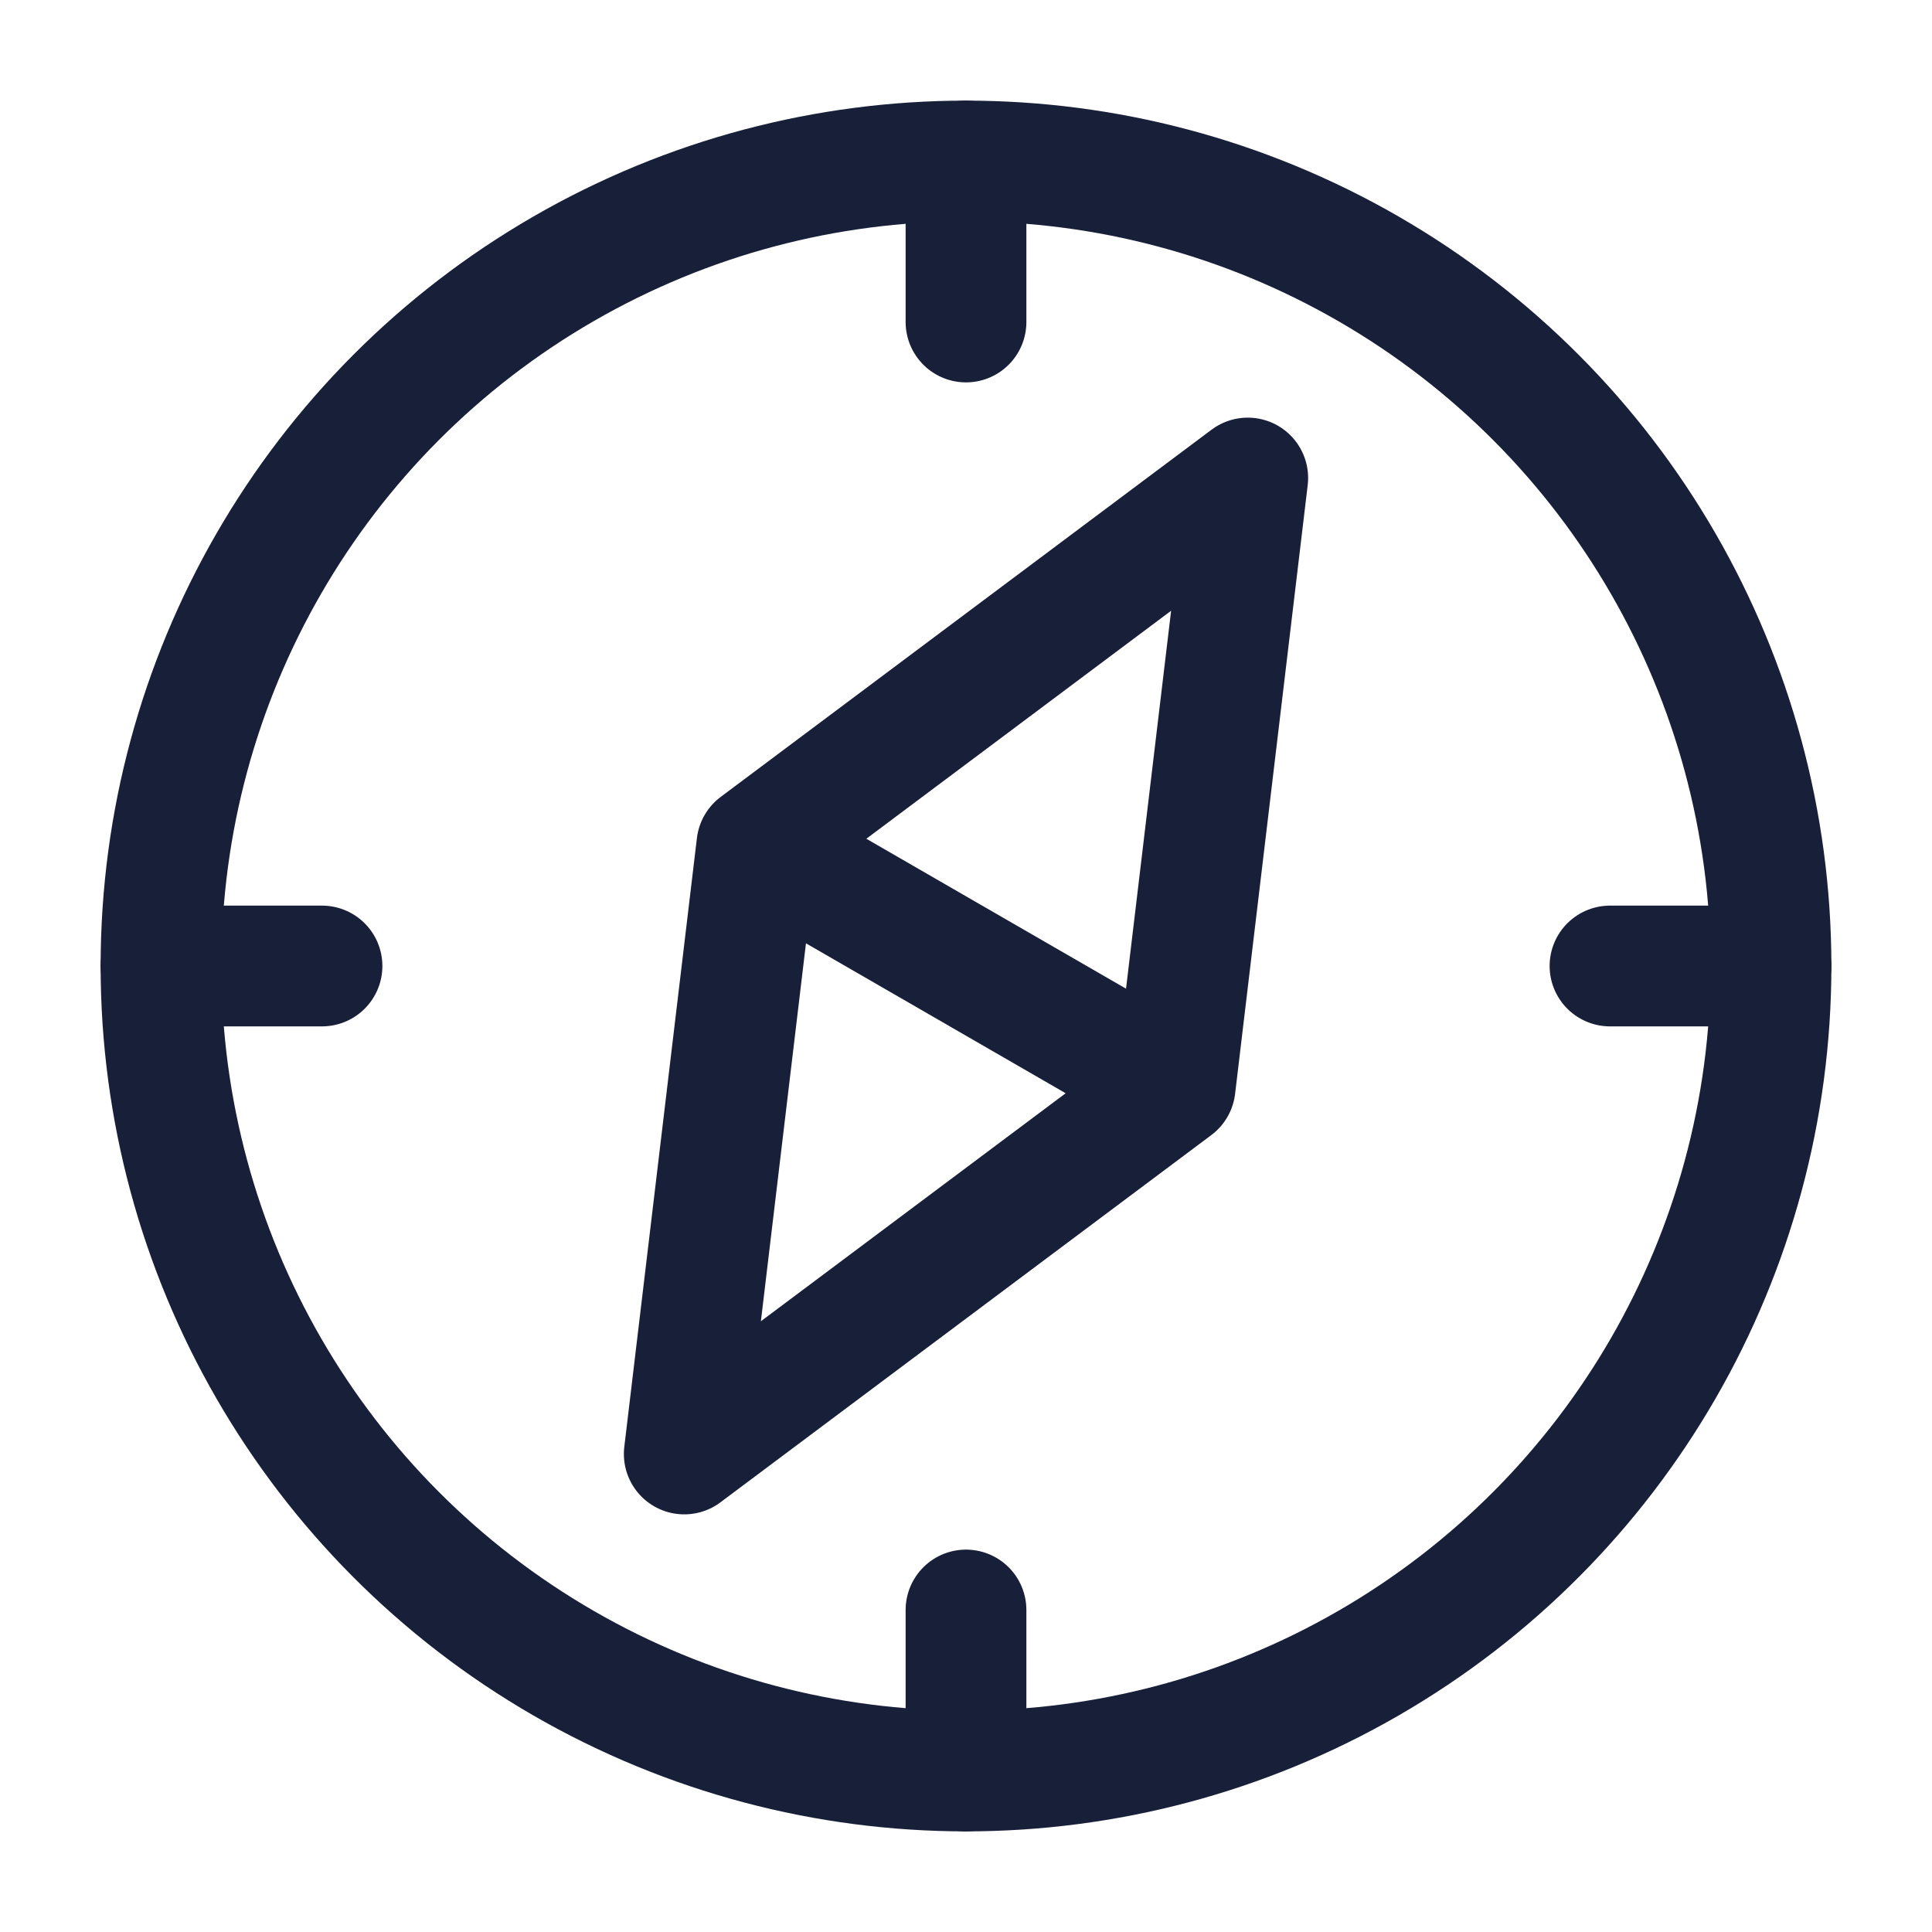
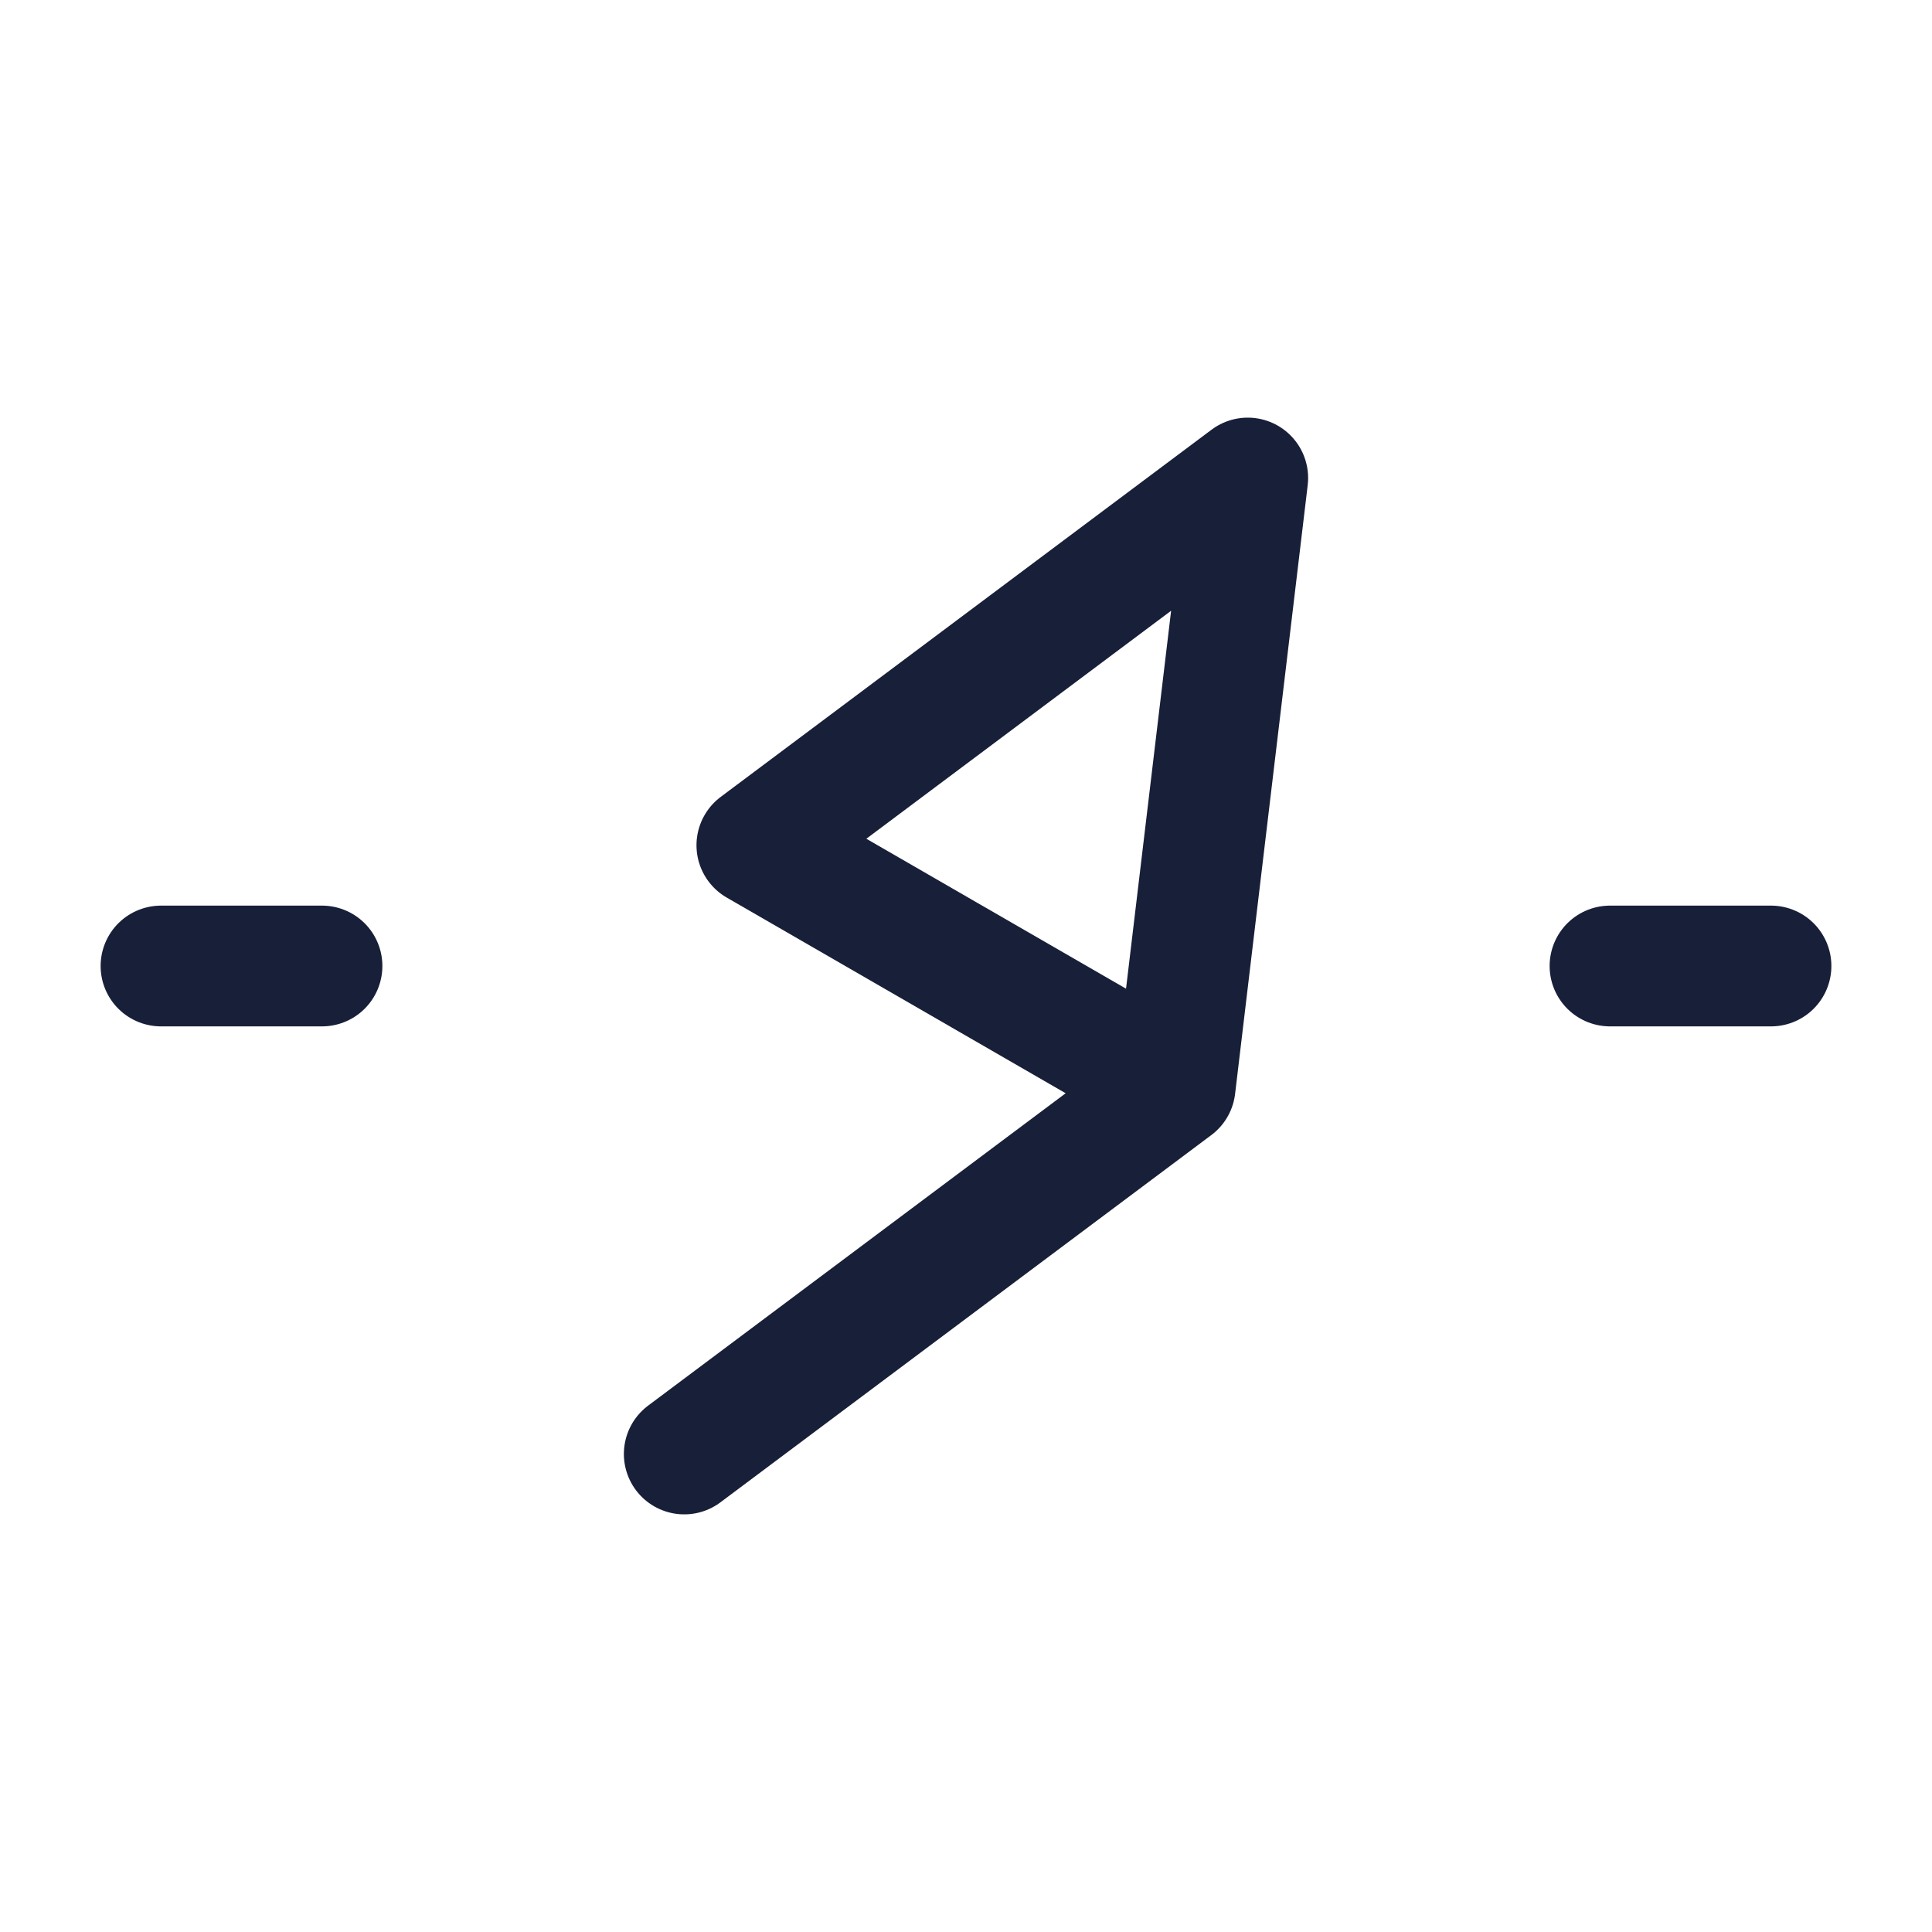
<svg xmlns="http://www.w3.org/2000/svg" width="24" height="24" viewBox="0 0 24 24" fill="none">
-   <circle cx="12" cy="12" r="10" stroke="#181F38" stroke-width="1.5" />
-   <path d="M12 22V20" stroke="#181F38" stroke-width="1.5" stroke-linecap="round" />
-   <path d="M12 4V2" stroke="#181F38" stroke-width="1.5" stroke-linecap="round" />
  <path d="M22 12L20 12" stroke="#181F38" stroke-width="1.5" stroke-linecap="round" />
  <path d="M4 12L2 12" stroke="#181F38" stroke-width="1.5" stroke-linecap="round" />
-   <path d="M9.402 10.5L14.598 13.5M9.402 10.5L15.5 5.938L14.598 13.5M9.402 10.5L8.5 18.062L14.598 13.5" stroke="#181F38" stroke-width="1.5" stroke-linecap="round" stroke-linejoin="round" />
+   <path d="M9.402 10.5L14.598 13.5M9.402 10.5L15.5 5.938L14.598 13.5L8.5 18.062L14.598 13.5" stroke="#181F38" stroke-width="1.5" stroke-linecap="round" stroke-linejoin="round" />
</svg>